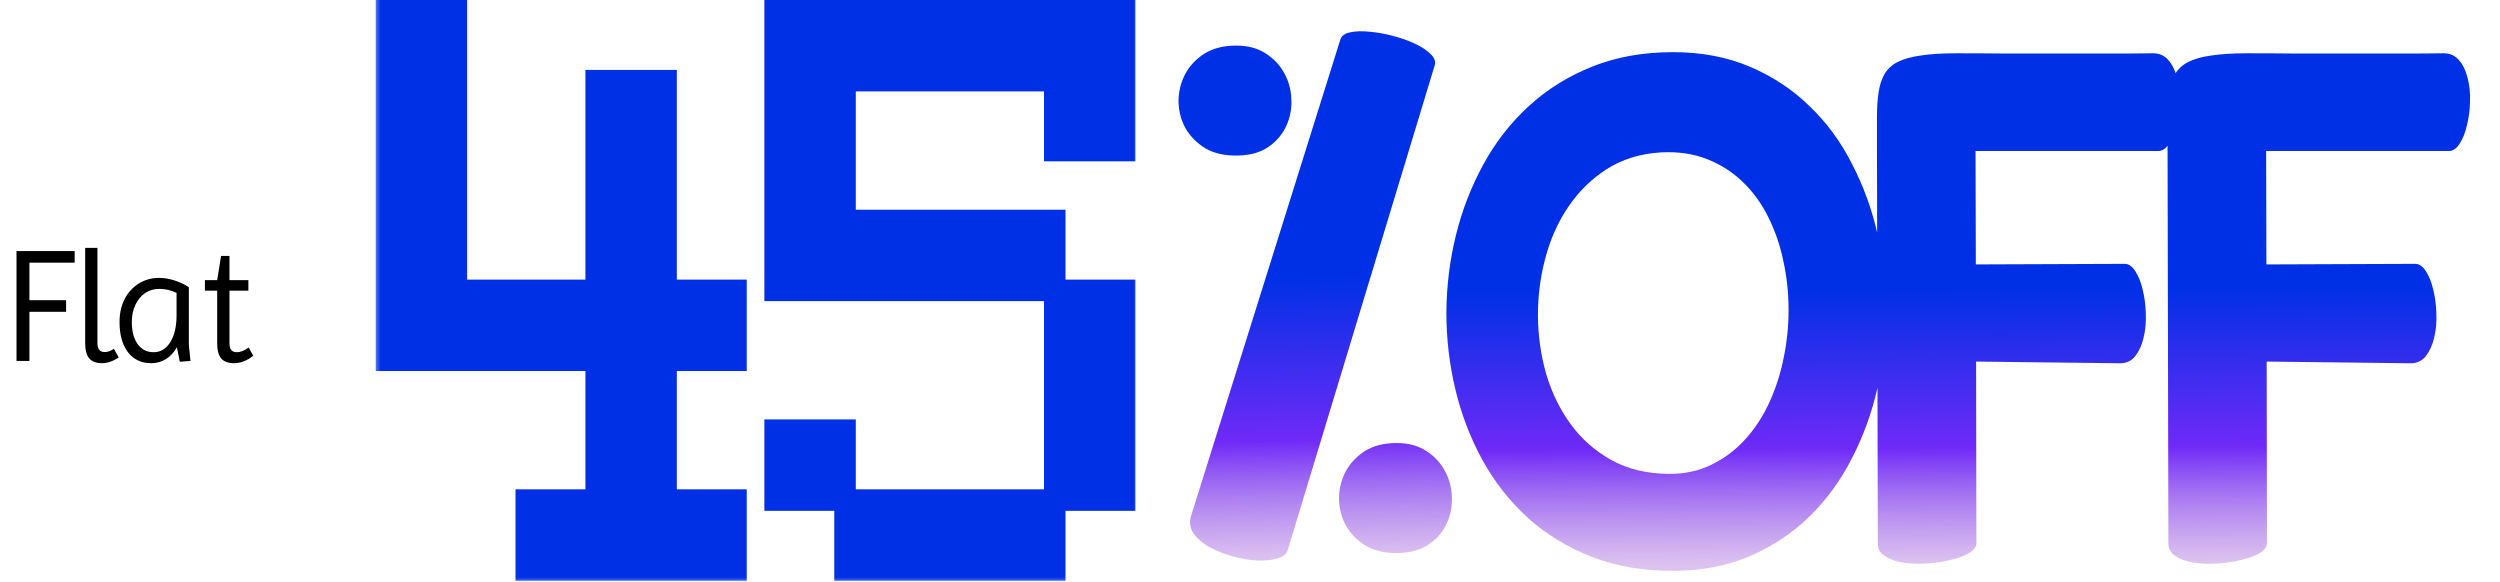
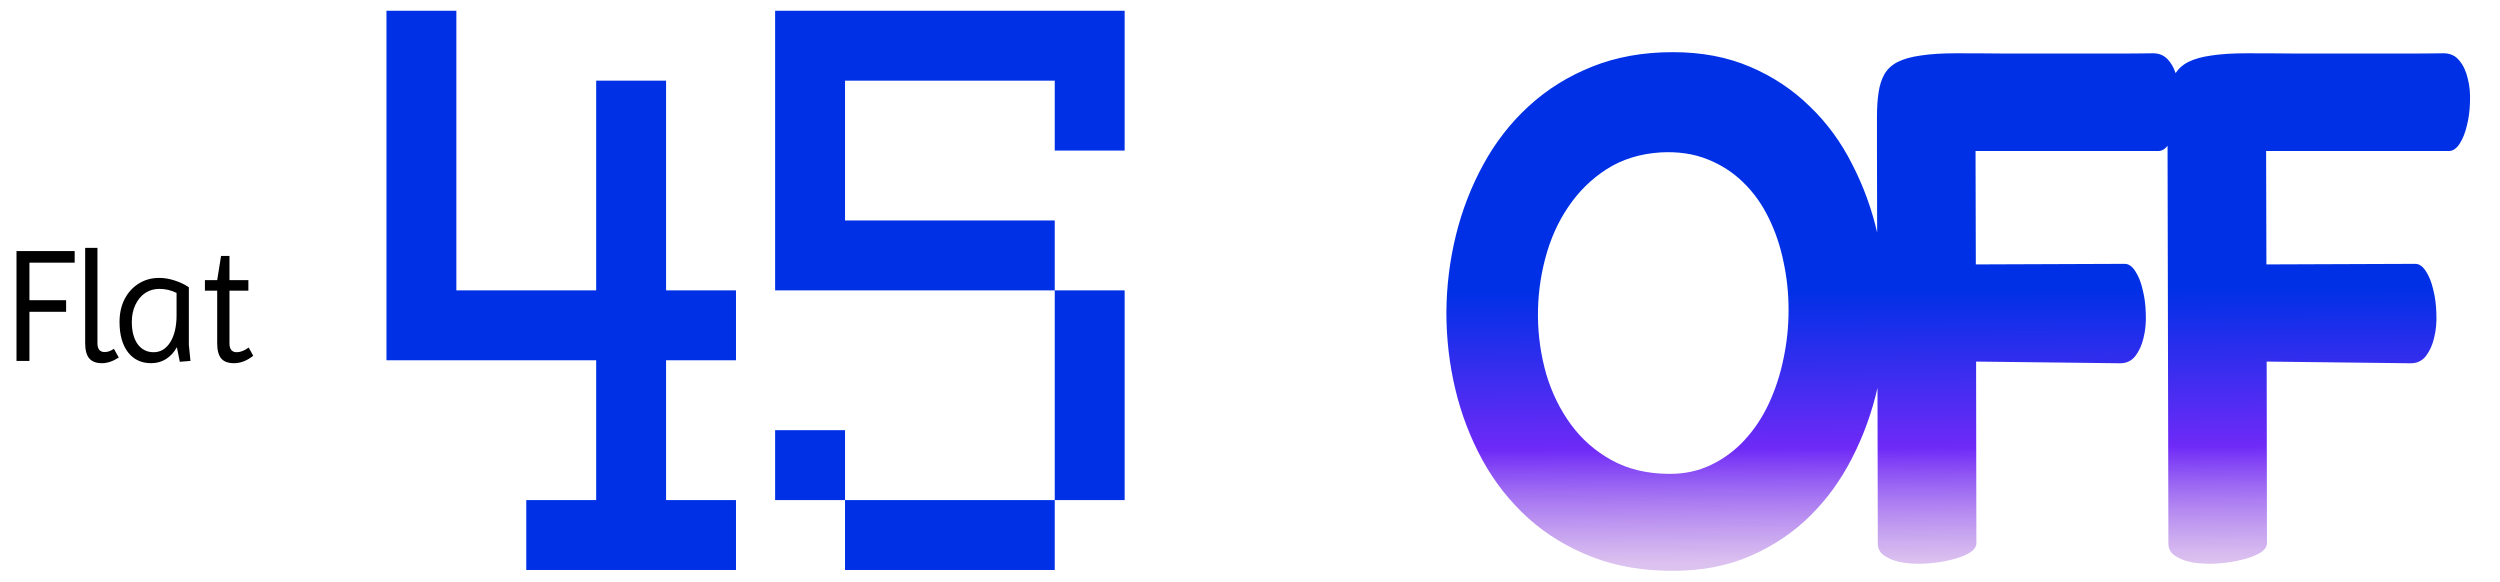
<svg xmlns="http://www.w3.org/2000/svg" width="176" height="41" viewBox="0 0 176 41" fill="none">
  <path d="M117.951 40.181C115.783 40.208 113.831 39.886 112.096 39.215C110.374 38.545 108.87 37.632 107.582 36.475C106.294 35.306 105.223 33.945 104.368 32.395C103.514 30.831 102.877 29.168 102.456 27.407C102.036 25.646 101.825 23.839 101.825 21.986C101.839 20.133 102.062 18.326 102.496 16.564C102.929 14.803 103.573 13.141 104.428 11.577C105.282 10.013 106.346 8.646 107.621 7.477C108.909 6.294 110.394 5.367 112.076 4.697C113.772 4.014 115.671 3.672 117.774 3.672C119.784 3.672 121.591 4.014 123.195 4.697C124.798 5.38 126.198 6.307 127.394 7.477C128.603 8.633 129.602 9.993 130.39 11.557C131.192 13.108 131.79 14.758 132.184 16.505C132.592 18.24 132.795 20.034 132.795 21.887C132.795 23.727 132.592 25.521 132.184 27.269C131.79 29.017 131.192 30.673 130.39 32.237C129.602 33.788 128.616 35.148 127.433 36.317C126.25 37.487 124.864 38.42 123.274 39.117C121.697 39.813 119.922 40.168 117.951 40.181ZM116.906 10.729C115.461 10.821 114.192 11.216 113.102 11.912C112.024 12.609 111.124 13.496 110.401 14.573C109.678 15.638 109.139 16.847 108.784 18.201C108.429 19.541 108.259 20.908 108.272 22.301C108.285 23.681 108.482 25.035 108.863 26.362C109.257 27.676 109.836 28.853 110.598 29.891C111.36 30.929 112.313 31.764 113.456 32.395C114.6 33.025 115.934 33.347 117.458 33.36C118.562 33.374 119.561 33.163 120.455 32.73C121.361 32.296 122.15 31.711 122.82 30.975C123.504 30.239 124.075 29.378 124.535 28.393C124.995 27.394 125.337 26.342 125.56 25.238C125.797 24.121 125.915 22.985 125.915 21.828C125.915 20.658 125.797 19.528 125.56 18.437C125.337 17.333 124.989 16.302 124.516 15.342C124.042 14.37 123.445 13.535 122.722 12.839C121.999 12.129 121.151 11.584 120.179 11.203C119.219 10.821 118.128 10.664 116.906 10.729ZM139.098 18.615L149.585 18.575C149.861 18.575 150.111 18.753 150.334 19.108C150.558 19.449 150.729 19.883 150.847 20.409C150.978 20.921 151.051 21.48 151.064 22.084C151.09 22.689 151.038 23.254 150.906 23.78C150.788 24.292 150.591 24.726 150.315 25.081C150.039 25.422 149.671 25.587 149.211 25.574L139.117 25.455L139.137 38.249C139.137 38.499 138.966 38.729 138.625 38.939C138.283 39.136 137.856 39.294 137.343 39.413C136.831 39.544 136.272 39.629 135.668 39.669C135.063 39.708 134.505 39.688 133.992 39.61C133.479 39.531 133.052 39.38 132.711 39.156C132.369 38.946 132.198 38.65 132.198 38.269L132.139 10.493C132.139 9.639 132.139 8.883 132.139 8.226C132.139 7.555 132.178 6.971 132.257 6.471C132.336 5.972 132.474 5.551 132.671 5.21C132.881 4.855 133.19 4.572 133.598 4.362C134.018 4.152 134.557 4 135.214 3.909C135.884 3.803 136.726 3.751 137.738 3.751C138.907 3.751 140.123 3.757 141.385 3.771C142.646 3.771 143.888 3.771 145.11 3.771C146.333 3.771 147.496 3.771 148.6 3.771C149.717 3.771 150.709 3.764 151.576 3.751C152.036 3.751 152.404 3.922 152.68 4.263C152.956 4.592 153.153 5.012 153.272 5.525C153.403 6.024 153.456 6.576 153.429 7.181C153.416 7.772 153.344 8.324 153.213 8.837C153.094 9.349 152.923 9.777 152.7 10.118C152.477 10.46 152.227 10.631 151.951 10.631H139.078L139.098 18.615ZM159.555 18.615L170.042 18.575C170.318 18.575 170.568 18.753 170.791 19.108C171.015 19.449 171.186 19.883 171.304 20.409C171.435 20.921 171.507 21.48 171.521 22.084C171.547 22.689 171.494 23.254 171.363 23.78C171.245 24.292 171.048 24.726 170.772 25.081C170.496 25.422 170.128 25.587 169.668 25.574L159.574 25.455L159.594 38.249C159.594 38.499 159.423 38.729 159.081 38.939C158.74 39.136 158.313 39.294 157.8 39.413C157.288 39.544 156.729 39.629 156.124 39.669C155.52 39.708 154.961 39.688 154.449 39.61C153.936 39.531 153.509 39.38 153.167 39.156C152.826 38.946 152.655 38.65 152.655 38.269L152.596 10.493C152.596 9.639 152.596 8.883 152.596 8.226C152.596 7.555 152.635 6.971 152.714 6.471C152.793 5.972 152.931 5.551 153.128 5.21C153.338 4.855 153.647 4.572 154.055 4.362C154.475 4.152 155.014 4 155.671 3.909C156.341 3.803 157.182 3.751 158.194 3.751C159.364 3.751 160.58 3.757 161.841 3.771C163.103 3.771 164.345 3.771 165.567 3.771C166.789 3.771 167.953 3.771 169.056 3.771C170.174 3.771 171.166 3.764 172.033 3.751C172.493 3.751 172.861 3.922 173.137 4.263C173.413 4.592 173.61 5.012 173.729 5.525C173.86 6.024 173.913 6.576 173.886 7.181C173.873 7.772 173.801 8.324 173.669 8.837C173.551 9.349 173.38 9.777 173.157 10.118C172.933 10.46 172.684 10.631 172.408 10.631H159.535L159.555 18.615Z" fill="url(#paint0_linear_1593_5678)" />
  <mask id="path-2-outside-1_1593_5678" maskUnits="userSpaceOnUse" x="26.286" y="-0.873" width="54" height="42" fill="black">
-     <rect fill="white" x="26.286" y="-0.873" width="54" height="42" />
-     <path d="M46.892 40.127H41.971H37.05V35.206H41.971V30.284V25.363H37.05H32.128H27.207V20.442V15.521V10.6V5.678V0.757H32.128V5.678V10.6V15.521V20.442H37.05H41.971V15.521V10.6V5.678H46.892V10.6V15.521V20.442H51.813V25.363H46.892V30.284V35.206H51.813V40.127H46.892ZM74.254 10.6V5.678H69.333H64.411H59.49V10.6V15.521H64.411H69.333H74.254V20.442H79.175V25.363V30.284V35.206H74.254V40.127H69.333H64.411H59.49V35.206H64.411H69.333H74.254V30.284V25.363V20.442H69.333H64.411H59.49H54.569V15.521V10.6V5.678V0.757H59.49H64.411H69.333H74.254H79.175V5.678V10.6H74.254ZM59.49 35.206H54.569V30.284H59.49V35.206Z" />
+     <path d="M46.892 40.127H41.971H37.05V35.206H41.971V30.284V25.363H37.05H32.128H27.207V20.442V15.521V10.6V5.678V0.757H32.128V5.678V10.6V15.521V20.442H37.05H41.971V15.521V10.6V5.678H46.892V10.6V15.521V20.442H51.813V25.363H46.892V30.284V35.206H51.813V40.127H46.892ZM74.254 10.6V5.678H69.333H64.411H59.49V10.6V15.521H64.411H69.333H74.254V20.442H79.175V25.363V30.284V35.206H74.254V40.127H64.411H59.49V35.206H64.411H69.333H74.254V30.284V25.363V20.442H69.333H64.411H59.49H54.569V15.521V10.6V5.678V0.757H59.49H64.411H69.333H74.254H79.175V5.678V10.6H74.254ZM59.49 35.206H54.569V30.284H59.49V35.206Z" />
  </mask>
  <path d="M46.892 40.127H41.971H37.05V35.206H41.971V30.284V25.363H37.05H32.128H27.207V20.442V15.521V10.6V5.678V0.757H32.128V5.678V10.6V15.521V20.442H37.05H41.971V15.521V10.6V5.678H46.892V10.6V15.521V20.442H51.813V25.363H46.892V30.284V35.206H51.813V40.127H46.892ZM74.254 10.6V5.678H69.333H64.411H59.49V10.6V15.521H64.411H69.333H74.254V20.442H79.175V25.363V30.284V35.206H74.254V40.127H69.333H64.411H59.49V35.206H64.411H69.333H74.254V30.284V25.363V20.442H69.333H64.411H59.49H54.569V15.521V10.6V5.678V0.757H59.49H64.411H69.333H74.254H79.175V5.678V10.6H74.254ZM59.49 35.206H54.569V30.284H59.49V35.206Z" fill="#0030E6" />
-   <path d="M37.05 40.127H36.292V40.884H37.05V40.127ZM37.05 35.206V34.448H36.292V35.206H37.05ZM41.971 35.206V35.963H42.728V35.206H41.971ZM41.971 25.363H42.728V24.606H41.971V25.363ZM27.207 25.363H26.45V26.12H27.207V25.363ZM27.207 0.757V-1.00136e-05H26.45V0.757H27.207ZM32.128 0.757H32.885V-1.00136e-05H32.128V0.757ZM32.128 20.442H31.371V21.199H32.128V20.442ZM41.971 20.442V21.199H42.728V20.442H41.971ZM41.971 5.678V4.921H41.214V5.678H41.971ZM46.892 5.678H47.649V4.921H46.892V5.678ZM46.892 20.442H46.135V21.199H46.892V20.442ZM51.813 20.442H52.57V19.685H51.813V20.442ZM51.813 25.363V26.12H52.57V25.363H51.813ZM46.892 25.363V24.606H46.135V25.363H46.892ZM46.892 35.206H46.135V35.963H46.892V35.206ZM51.813 35.206H52.57V34.448H51.813V35.206ZM51.813 40.127V40.884H52.57V40.127H51.813ZM46.892 40.127V39.37H41.971V40.127V40.884H46.892V40.127ZM41.971 40.127V39.37H37.05V40.127V40.884H41.971V40.127ZM37.05 40.127H37.807V35.206H37.05H36.292V40.127H37.05ZM37.05 35.206V35.963H41.971V35.206V34.448H37.05V35.206ZM41.971 35.206H42.728V30.284H41.971H41.214V35.206H41.971ZM41.971 30.284H42.728V25.363H41.971H41.214V30.284H41.971ZM41.971 25.363V24.606H37.05V25.363V26.12H41.971V25.363ZM37.05 25.363V24.606H32.128V25.363V26.12H37.05V25.363ZM32.128 25.363V24.606H27.207V25.363V26.12H32.128V25.363ZM27.207 25.363H27.964V20.442H27.207H26.45V25.363H27.207ZM27.207 20.442H27.964V15.521H27.207H26.45V20.442H27.207ZM27.207 15.521H27.964V10.6H27.207H26.45V15.521H27.207ZM27.207 10.6H27.964V5.678H27.207H26.45V10.6H27.207ZM27.207 5.678H27.964V0.757H27.207H26.45V5.678H27.207ZM27.207 0.757V1.514H32.128V0.757V-1.00136e-05H27.207V0.757ZM32.128 0.757H31.371V5.678H32.128H32.885V0.757H32.128ZM32.128 5.678H31.371V10.6H32.128H32.885V5.678H32.128ZM32.128 10.6H31.371V15.521H32.128H32.885V10.6H32.128ZM32.128 15.521H31.371V20.442H32.128H32.885V15.521H32.128ZM32.128 20.442V21.199H37.05V20.442V19.685H32.128V20.442ZM37.05 20.442V21.199H41.971V20.442V19.685H37.05V20.442ZM41.971 20.442H42.728V15.521H41.971H41.214V20.442H41.971ZM41.971 15.521H42.728V10.6H41.971H41.214V15.521H41.971ZM41.971 10.6H42.728V5.678H41.971H41.214V10.6H41.971ZM41.971 5.678V6.435H46.892V5.678V4.921H41.971V5.678ZM46.892 5.678H46.135V10.6H46.892H47.649V5.678H46.892ZM46.892 10.6H46.135V15.521H46.892H47.649V10.6H46.892ZM46.892 15.521H46.135V20.442H46.892H47.649V15.521H46.892ZM46.892 20.442V21.199H51.813V20.442V19.685H46.892V20.442ZM51.813 20.442H51.056V25.363H51.813H52.57V20.442H51.813ZM51.813 25.363V24.606H46.892V25.363V26.12H51.813V25.363ZM46.892 25.363H46.135V30.284H46.892H47.649V25.363H46.892ZM46.892 30.284H46.135V35.206H46.892H47.649V30.284H46.892ZM46.892 35.206V35.963H51.813V35.206V34.448H46.892V35.206ZM51.813 35.206H51.056V40.127H51.813H52.57V35.206H51.813ZM51.813 40.127V39.37H46.892V40.127V40.884H51.813V40.127ZM74.254 10.6H73.497V11.357H74.254V10.6ZM74.254 5.678H75.011V4.921H74.254V5.678ZM59.49 5.678V4.921H58.733V5.678H59.49ZM59.49 15.521H58.733V16.278H59.49V15.521ZM74.254 15.521H75.011V14.764H74.254V15.521ZM74.254 20.442H73.497V21.199H74.254V20.442ZM79.175 20.442H79.932V19.685H79.175V20.442ZM79.175 35.206V35.963H79.932V35.206H79.175ZM74.254 35.206V34.448H73.497V35.206H74.254ZM74.254 40.127V40.884H75.011V40.127H74.254ZM59.49 40.127H58.733V40.884H59.49V40.127ZM59.49 35.206V34.448H58.733V35.206H59.49ZM74.254 35.206V35.963H75.011V35.206H74.254ZM74.254 20.442H75.011V19.685H74.254V20.442ZM54.569 20.442H53.812V21.199H54.569V20.442ZM54.569 0.757V-1.00136e-05H53.812V0.757H54.569ZM79.175 0.757H79.932V-1.00136e-05H79.175V0.757ZM79.175 10.6V11.357H79.932V10.6H79.175ZM59.49 35.206V35.963H60.247V35.206H59.49ZM54.569 35.206H53.812V35.963H54.569V35.206ZM54.569 30.284V29.527H53.812V30.284H54.569ZM59.49 30.284H60.247V29.527H59.49V30.284ZM74.254 10.6H75.011V5.678H74.254H73.497V10.6H74.254ZM74.254 5.678V4.921H69.333V5.678V6.435H74.254V5.678ZM69.333 5.678V4.921H64.411V5.678V6.435H69.333V5.678ZM64.411 5.678V4.921H59.49V5.678V6.435H64.411V5.678ZM59.49 5.678H58.733V10.6H59.49H60.247V5.678H59.49ZM59.49 10.6H58.733V15.521H59.49H60.247V10.6H59.49ZM59.49 15.521V16.278H64.411V15.521V14.764H59.49V15.521ZM64.411 15.521V16.278H69.333V15.521V14.764H64.411V15.521ZM69.333 15.521V16.278H74.254V15.521V14.764H69.333V15.521ZM74.254 15.521H73.497V20.442H74.254H75.011V15.521H74.254ZM74.254 20.442V21.199H79.175V20.442V19.685H74.254V20.442ZM79.175 20.442H78.418V25.363H79.175H79.932V20.442H79.175ZM79.175 25.363H78.418V30.284H79.175H79.932V25.363H79.175ZM79.175 30.284H78.418V35.206H79.175H79.932V30.284H79.175ZM79.175 35.206V34.448H74.254V35.206V35.963H79.175V35.206ZM74.254 35.206H73.497V40.127H74.254H75.011V35.206H74.254ZM74.254 40.127V39.37H69.333V40.127V40.884H74.254V40.127ZM69.333 40.127V39.37H64.411V40.127V40.884H69.333V40.127ZM64.411 40.127V39.37H59.49V40.127V40.884H64.411V40.127ZM59.49 40.127H60.247V35.206H59.49H58.733V40.127H59.49ZM59.49 35.206V35.963H64.411V35.206V34.448H59.49V35.206ZM64.411 35.206V35.963H69.333V35.206V34.448H64.411V35.206ZM69.333 35.206V35.963H74.254V35.206V34.448H69.333V35.206ZM74.254 35.206H75.011V30.284H74.254H73.497V35.206H74.254ZM74.254 30.284H75.011V25.363H74.254H73.497V30.284H74.254ZM74.254 25.363H75.011V20.442H74.254H73.497V25.363H74.254ZM74.254 20.442V19.685H69.333V20.442V21.199H74.254V20.442ZM69.333 20.442V19.685H64.411V20.442V21.199H69.333V20.442ZM64.411 20.442V19.685H59.49V20.442V21.199H64.411V20.442ZM59.49 20.442V19.685H54.569V20.442V21.199H59.49V20.442ZM54.569 20.442H55.326V15.521H54.569H53.812V20.442H54.569ZM54.569 15.521H55.326V10.6H54.569H53.812V15.521H54.569ZM54.569 10.6H55.326V5.678H54.569H53.812V10.6H54.569ZM54.569 5.678H55.326V0.757H54.569H53.812V5.678H54.569ZM54.569 0.757V1.514H59.49V0.757V-1.00136e-05H54.569V0.757ZM59.49 0.757V1.514H64.411V0.757V-1.00136e-05H59.49V0.757ZM64.411 0.757V1.514H69.333V0.757V-1.00136e-05H64.411V0.757ZM69.333 0.757V1.514H74.254V0.757V-1.00136e-05H69.333V0.757ZM74.254 0.757V1.514H79.175V0.757V-1.00136e-05H74.254V0.757ZM79.175 0.757H78.418V5.678H79.175H79.932V0.757H79.175ZM79.175 5.678H78.418V10.6H79.175H79.932V5.678H79.175ZM79.175 10.6V9.842H74.254V10.6V11.357H79.175V10.6ZM59.49 35.206V34.448H54.569V35.206V35.963H59.49V35.206ZM54.569 35.206H55.326V30.284H54.569H53.812V35.206H54.569ZM54.569 30.284V31.041H59.49V30.284V29.527H54.569V30.284ZM59.49 30.284H58.733V35.206H59.49H60.247V30.284H59.49Z" fill="#0030E6" mask="url(#path-2-outside-1_1593_5678)" />
-   <path d="M90.648 38.748C90.567 39.019 90.323 39.208 89.917 39.317C89.51 39.439 89.03 39.486 88.474 39.459C87.932 39.432 87.357 39.33 86.747 39.154C86.151 38.992 85.609 38.775 85.121 38.504C84.647 38.233 84.282 37.915 84.024 37.549C83.767 37.17 83.713 36.75 83.862 36.289L94.367 2.762C94.448 2.518 94.678 2.355 95.058 2.274C95.437 2.193 95.884 2.179 96.399 2.233C96.914 2.274 97.456 2.369 98.025 2.518C98.607 2.667 99.129 2.85 99.589 3.066C100.063 3.283 100.436 3.527 100.707 3.798C100.978 4.055 101.079 4.313 101.012 4.57L90.648 38.748ZM98.492 38.931C97.557 38.958 96.778 38.788 96.155 38.423C95.546 38.043 95.078 37.569 94.753 37C94.441 36.431 94.279 35.808 94.265 35.131C94.265 34.454 94.414 33.824 94.712 33.241C95.01 32.659 95.457 32.171 96.053 31.778C96.663 31.385 97.422 31.189 98.329 31.189C99.156 31.189 99.853 31.378 100.422 31.758C100.991 32.124 101.425 32.591 101.723 33.16C102.034 33.729 102.197 34.345 102.21 35.009C102.237 35.659 102.116 36.276 101.845 36.858C101.587 37.427 101.181 37.908 100.625 38.301C100.07 38.694 99.359 38.904 98.492 38.931ZM87.194 10.95C86.259 10.977 85.48 10.808 84.857 10.442C84.248 10.063 83.78 9.589 83.455 9.02C83.144 8.451 82.981 7.828 82.968 7.151C82.968 6.473 83.117 5.843 83.415 5.261C83.713 4.678 84.16 4.191 84.756 3.798C85.365 3.405 86.124 3.209 87.031 3.209C87.858 3.209 88.555 3.398 89.124 3.778C89.693 4.143 90.127 4.611 90.425 5.18C90.737 5.749 90.899 6.365 90.913 7.029C90.94 7.679 90.818 8.295 90.547 8.878C90.289 9.447 89.883 9.928 89.328 10.32C88.772 10.713 88.061 10.923 87.194 10.95Z" fill="url(#paint1_linear_1593_5678)" />
  <path d="M1.162 25.41V17.675H5.257V18.494H2.072V21.133H4.654V21.952H2.072V25.41H1.162ZM7.179 25.569C6.777 25.569 6.477 25.456 6.28 25.228C6.091 25.001 5.996 24.644 5.996 24.159V17.448H6.86V24.159C6.86 24.576 7.031 24.785 7.372 24.785C7.577 24.785 7.793 24.709 8.02 24.557L8.362 25.171C7.945 25.437 7.55 25.569 7.179 25.569ZM10.645 25.569C9.954 25.569 9.408 25.312 9.007 24.796C8.612 24.273 8.415 23.564 8.415 22.669C8.415 22.062 8.533 21.528 8.768 21.065C9.01 20.595 9.344 20.227 9.769 19.962C10.193 19.696 10.675 19.564 11.213 19.564C11.562 19.564 11.922 19.624 12.294 19.746C12.673 19.867 13.007 20.026 13.295 20.223V24.273L13.409 25.41L12.658 25.467L12.453 24.443C12.256 24.8 12.002 25.076 11.691 25.274C11.38 25.471 11.031 25.569 10.645 25.569ZM10.815 24.796C11.3 24.796 11.691 24.561 11.987 24.091C12.282 23.613 12.43 22.984 12.43 22.203V20.621C12.051 20.432 11.645 20.337 11.213 20.337C10.842 20.337 10.508 20.436 10.212 20.633C9.924 20.83 9.697 21.107 9.53 21.463C9.363 21.812 9.28 22.214 9.28 22.669C9.28 23.321 9.416 23.84 9.689 24.227C9.97 24.606 10.345 24.796 10.815 24.796ZM16.474 25.569C16.064 25.569 15.764 25.459 15.575 25.239C15.385 25.012 15.29 24.656 15.29 24.17V20.462H14.426V19.723H15.29L15.563 18.017H16.155V19.723H17.486V20.462H16.155V24.17C16.155 24.587 16.326 24.796 16.667 24.796C16.925 24.796 17.205 24.686 17.509 24.466L17.827 25.046C17.387 25.395 16.936 25.569 16.474 25.569Z" fill="black" />
  <defs>
    <linearGradient id="paint0_linear_1593_5678" x1="165.512" y1="20.226" x2="165.624" y2="40.282" gradientUnits="userSpaceOnUse">
      <stop stop-color="#0030E6" />
      <stop offset="0.555" stop-color="#6F2AF7" />
      <stop offset="0.96" stop-color="#C396E4" stop-opacity="0.58" />
    </linearGradient>
    <linearGradient id="paint1_linear_1593_5678" x1="100.746" y1="19.372" x2="101.149" y2="39.978" gradientUnits="userSpaceOnUse">
      <stop stop-color="#0030E6" />
      <stop offset="0.555" stop-color="#6F2AF7" />
      <stop offset="0.96" stop-color="#C396E4" stop-opacity="0.58" />
    </linearGradient>
  </defs>
</svg>